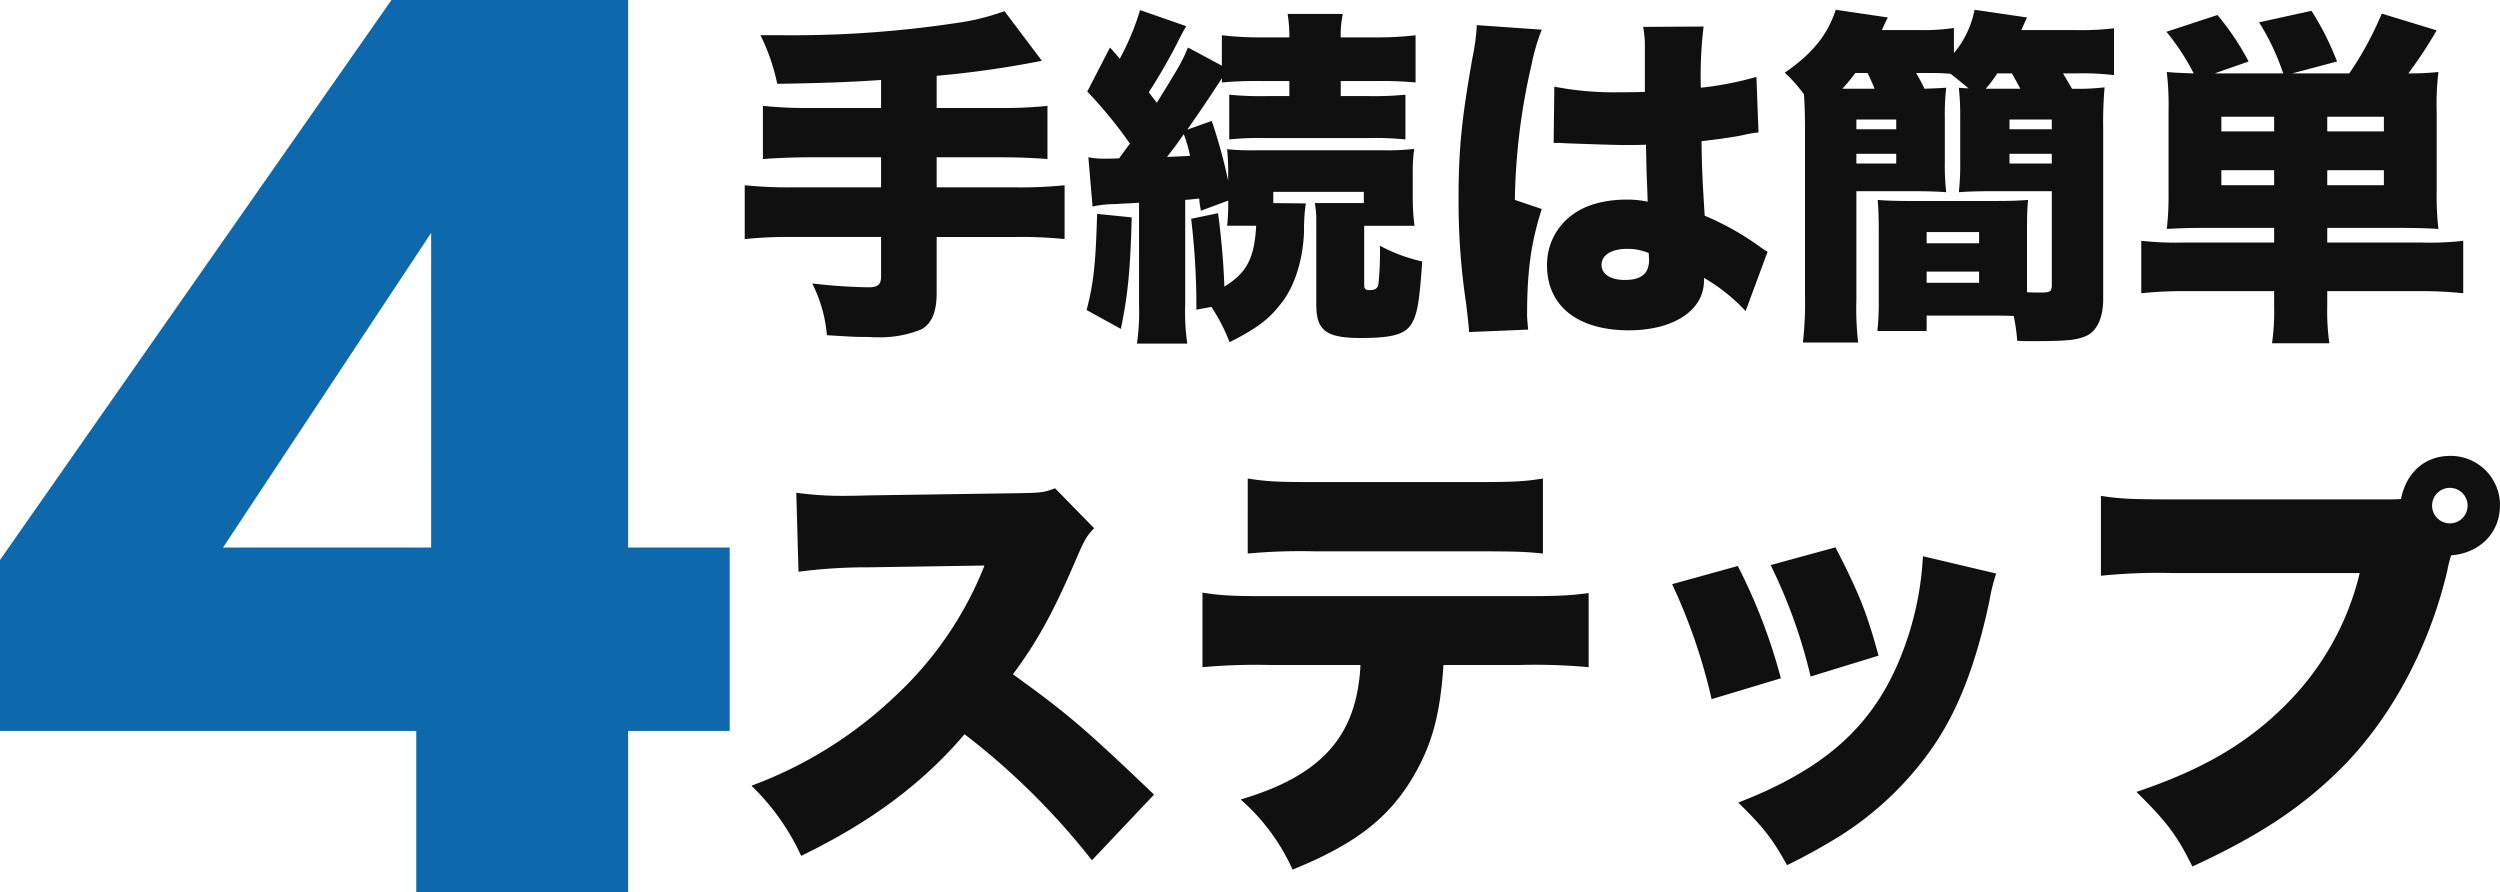
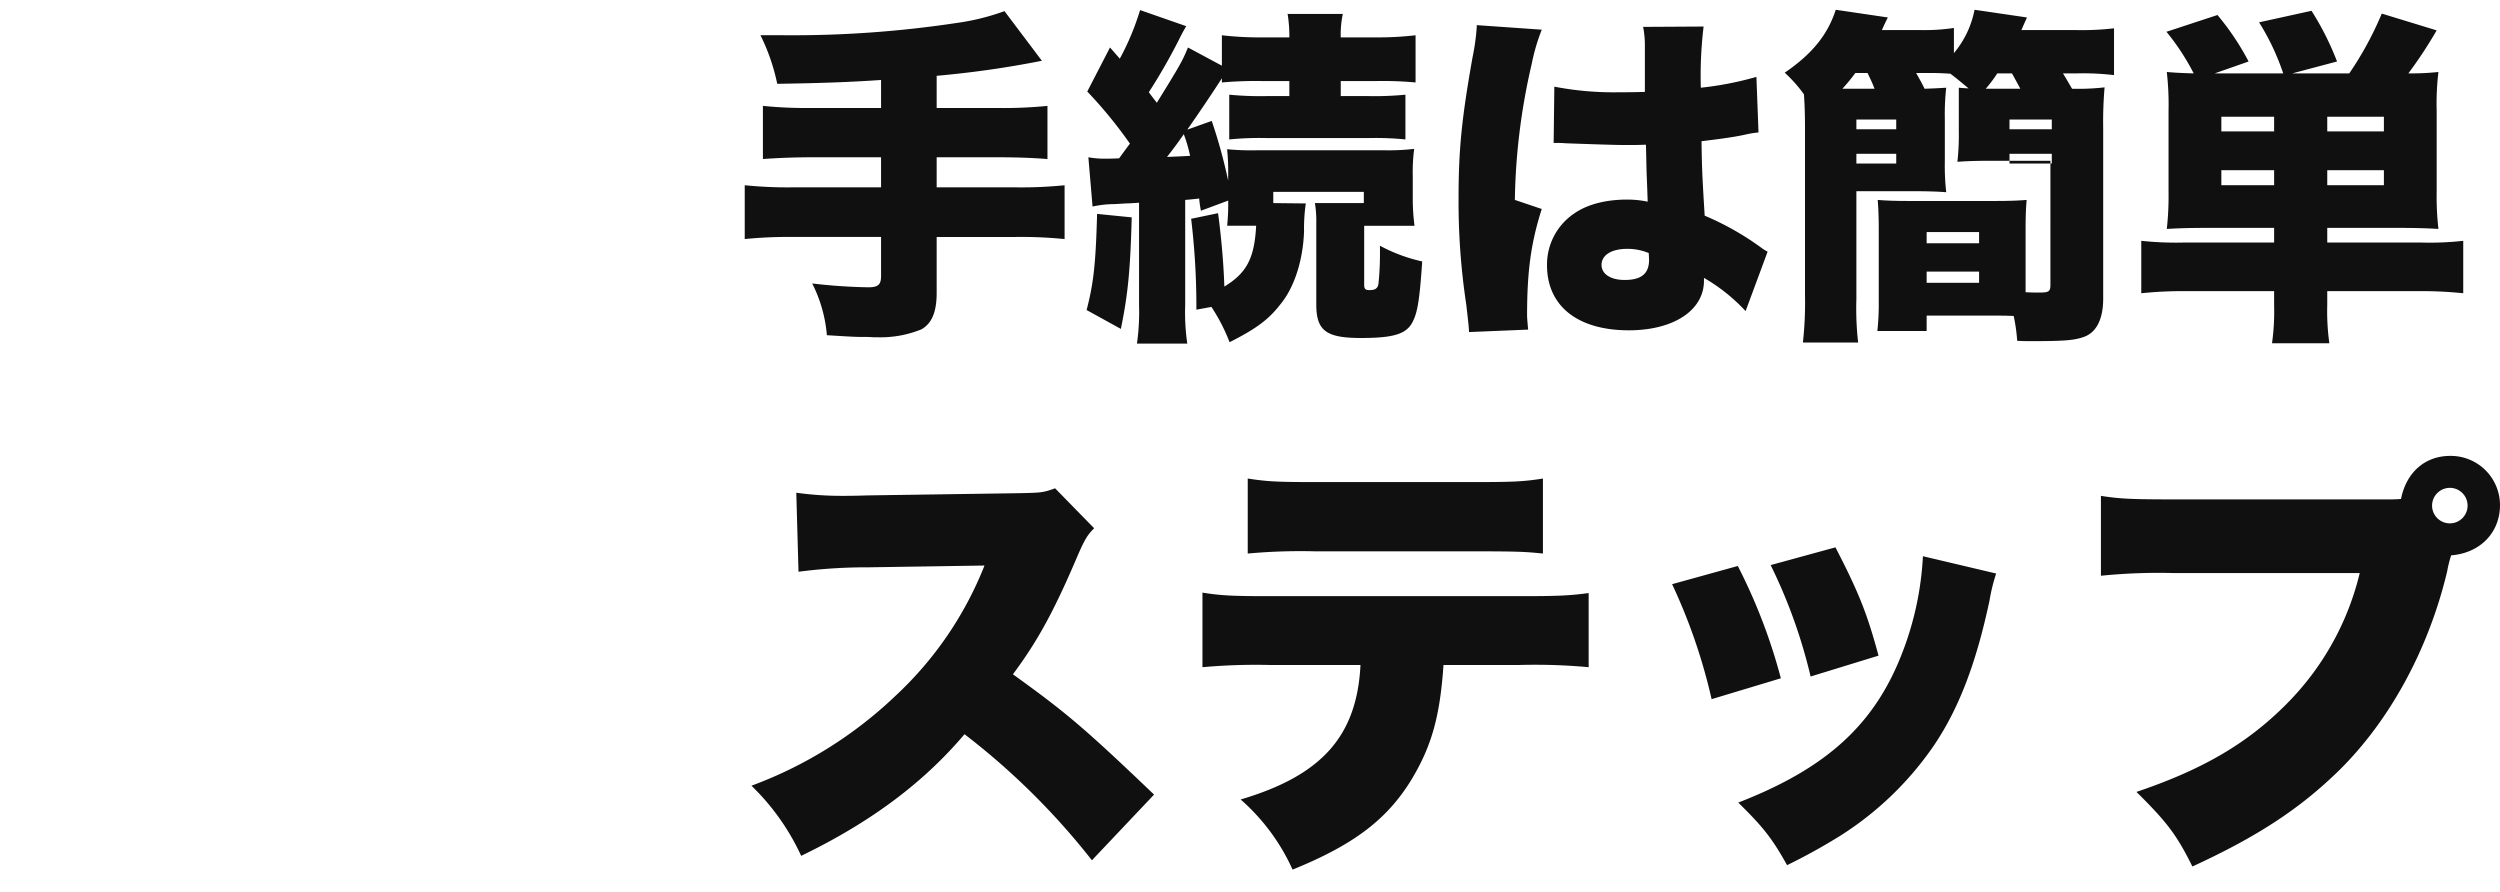
<svg xmlns="http://www.w3.org/2000/svg" width="450.546" height="160.754" viewBox="0 0 450.546 160.754">
  <g id="Group_49" data-name="Group 49" transform="translate(-360.495 -2057)">
-     <path id="Path_352" data-name="Path 352" d="M27.279-36.54H14.994a79.176,79.176,0,0,1-9.009-.378v9.576c2.646-.189,5.607-.315,9.009-.315H27.279v5.418H11.466a76.425,76.425,0,0,1-8.757-.378v9.7a78.737,78.737,0,0,1,8.757-.378H27.279v7.056c0,1.575-.567,2.016-2.331,2.016a98.782,98.782,0,0,1-10.08-.693A25.191,25.191,0,0,1,17.514,4.41c5.04.315,5.355.315,6.993.315.756,0,1.449.063,1.512.063h.945a19.527,19.527,0,0,0,7.623-1.449C36.414,2.268,37.3.252,37.3-3.213v-10.08H51.534a78.448,78.448,0,0,1,8.82.378v-9.7a76.917,76.917,0,0,1-8.82.378H37.3v-5.418H48.384c3.78,0,6.426.126,8.883.315v-9.576a79.943,79.943,0,0,1-9.009.378H37.3v-5.8a178.149,178.149,0,0,0,18.963-2.709l-6.741-8.946a41.766,41.766,0,0,1-8.694,2.142,197.534,197.534,0,0,1-31.059,2.2H5.544a36.14,36.14,0,0,1,3.024,8.757c8.19-.126,13.23-.315,18.711-.693ZM65.394-18.774a18.128,18.128,0,0,1,3.843-.441c.315,0,1.071-.063,2.268-.126.5,0,1.323-.063,2.268-.126V-1.008a40.346,40.346,0,0,1-.378,6.93h9.072a38.631,38.631,0,0,1-.378-6.93V-19.971c.819-.063.819-.063,2.52-.252a19.236,19.236,0,0,0,.315,2.2l4.914-1.827a37.621,37.621,0,0,1-.189,4.536h5.229c-.315,5.859-1.7,8.505-5.733,10.962-.126-4.1-.567-9.072-1.134-13.23L83.16-16.569a132.5,132.5,0,0,1,.945,16.38l2.709-.5A33.009,33.009,0,0,1,90.09,5.67c4.725-2.394,6.993-4.032,9.135-6.8,2.52-3.024,4.1-7.938,4.284-13.167a31.631,31.631,0,0,1,.315-5.04L97.965-19.4V-21.42h16.317V-19.4h-8.82a19.443,19.443,0,0,1,.252,3.654V-1.134c0,4.725,1.764,6.048,8.064,6.048,6.048,0,8.316-.756,9.387-3.087.819-1.638,1.2-4.158,1.638-10.71a29.437,29.437,0,0,1-7.623-2.835,55.835,55.835,0,0,1-.252,6.8c-.126.882-.567,1.2-1.638,1.2-.756,0-.945-.252-.945-.945V-15.309h9.072a37.981,37.981,0,0,1-.315-5.229v-3.78a32.437,32.437,0,0,1,.252-4.851,40.268,40.268,0,0,1-5.418.252H95a45.521,45.521,0,0,1-5.355-.189,40.255,40.255,0,0,1,.189,4.851v.819a94.233,94.233,0,0,0-2.961-10.773l-4.41,1.575q3.5-5.009,6.237-9.261v.756a69.729,69.729,0,0,1,7.371-.252h4.788v2.709H96.705a58.159,58.159,0,0,1-6.678-.252v8.064a54.851,54.851,0,0,1,6.615-.252h18.585a54.307,54.307,0,0,1,6.552.252v-8.064a57.606,57.606,0,0,1-6.615.252h-5.04v-2.709h6.237a64.779,64.779,0,0,1,7.245.252v-8.505a58.74,58.74,0,0,1-7.5.378h-5.985a17.808,17.808,0,0,1,.378-4.221h-9.954a24.567,24.567,0,0,1,.315,4.221h-4.6a58.479,58.479,0,0,1-7.56-.378v5.481l-6.111-3.276c-1.071,2.583-1.449,3.213-5.607,9.954-.693-.882-.693-.882-1.449-1.89a104.1,104.1,0,0,0,5.292-9.2c.819-1.638,1.008-1.953,1.449-2.709l-8.316-2.9a46.305,46.305,0,0,1-3.654,8.757l-1.764-2.016-4.1,7.938a80.188,80.188,0,0,1,7.686,9.387C71.19-28.854,71-28.6,70.182-27.468c-1.386.063-1.827.063-2.205.063a16.751,16.751,0,0,1-3.339-.252ZM81.837-31.815a26.074,26.074,0,0,1,1.134,3.906c-2.52.126-2.52.126-4.158.189C80.136-29.421,80.514-29.925,81.837-31.815ZM66.213-17.451c-.252,9.009-.63,12.474-1.89,17.325l6.174,3.4c1.26-6.174,1.7-10.458,1.953-20.1ZM148.491-30.24h.756c.189,0,.693,0,1.449.063,5.292.189,8.946.315,10.836.315,1.26,0,2.142,0,3.591-.063.063,2.2.063,3.087.126,5.229.126,2.961.126,3.276.189,5.04a18.462,18.462,0,0,0-3.654-.378c-3.969,0-7.308.882-9.7,2.583a11.1,11.1,0,0,0-4.788,9.261c0,7.308,5.481,11.718,14.742,11.718,8.064,0,13.545-3.591,13.545-8.946v-.5a31.946,31.946,0,0,1,7.5,5.985l3.969-10.71a8.094,8.094,0,0,1-1.2-.756,50.6,50.6,0,0,0-10.143-5.733c-.441-7.245-.5-8.5-.567-13.419,3.15-.378,5.985-.756,7.938-1.2a17.083,17.083,0,0,1,2.331-.378l-.378-10.017a58.718,58.718,0,0,1-10.017,1.953,73.6,73.6,0,0,1,.5-11.025l-10.9.063a17.332,17.332,0,0,1,.315,3.528v8.19c-2.142.063-3.213.063-4.536.063a56.236,56.236,0,0,1-11.781-1.008ZM165.69-9.2c0,2.52-1.386,3.654-4.41,3.654-2.52,0-4.158-1.071-4.158-2.709,0-1.764,1.764-2.9,4.662-2.9a10.121,10.121,0,0,1,3.843.756ZM134.631-51.471v.315a39.457,39.457,0,0,1-.756,5.481c-1.953,11.025-2.52,16.569-2.52,25.452a123.312,123.312,0,0,0,1.386,19.089c.441,3.843.441,3.843.5,4.977L143.892,3.4c-.126-1.386-.189-2.205-.189-2.52,0-8,.693-13.1,2.646-19.215L141.5-19.971a114.828,114.828,0,0,1,3.024-24.444,35.758,35.758,0,0,1,1.827-6.237Zm82.215,8.631c1.071,0,2.2.063,3.15.126,1.323,1.008,1.827,1.449,3.276,2.646-1.071-.063-1.134-.063-1.764-.126a45.126,45.126,0,0,1,.252,5.481v7.875a43.819,43.819,0,0,1-.252,5.481c1.638-.126,3.339-.189,6.363-.189h10.4V-4.725c0,1.26-.252,1.449-2.016,1.449-.693,0-1.386,0-2.457-.063v-11.34c0-2.331.063-3.969.189-5.292-1.512.126-3.15.189-5.481.189H212.31c-2.205,0-3.969-.063-5.418-.189.126,1.575.189,3.15.189,5.292V-1.764a45.348,45.348,0,0,1-.252,5.418h8.883V.882H228.5c.819,0,1.512,0,2.9.063a31.7,31.7,0,0,1,.63,4.473c1.071.063,1.89.063,2.205.063,6.3,0,8.127-.126,9.954-.819,2.142-.819,3.339-3.213,3.339-6.8V-32.823a73.471,73.471,0,0,1,.252-7.434,42.36,42.36,0,0,1-5.859.252c-.567-.945-.756-1.323-1.638-2.772h2.583a47.118,47.118,0,0,1,6.615.315V-50.9a50.2,50.2,0,0,1-7.119.315h-9.576c.441-1.008.441-1.008,1.008-2.268l-9.45-1.386a17.228,17.228,0,0,1-3.717,7.812v-4.536a34.748,34.748,0,0,1-6.048.378h-6.93c.567-1.26.567-1.26,1.071-2.268l-9.387-1.386c-1.449,4.473-4.221,7.938-9.2,11.34A24.859,24.859,0,0,1,193.6-39c.126,1.89.189,3.654.189,6.174V-2.772a65.245,65.245,0,0,1-.378,8.505h9.954a54.4,54.4,0,0,1-.315-7.812V-21.546h9.765c2.961,0,4.851.063,6.426.189a41.934,41.934,0,0,1-.252-5.481v-7.875a41.933,41.933,0,0,1,.252-5.481c-.945.063-2.079.126-3.906.189-.5-1.071-.819-1.575-1.512-2.835Zm-16.317,2.835a34.914,34.914,0,0,0,2.331-2.835h2.205c.63,1.323.819,1.7,1.26,2.835Zm27.153,0h-1.323a22.72,22.72,0,0,0,2.079-2.772h2.646c.567,1.008,1.008,1.827,1.512,2.772Zm-11.97,25.83h9.45v2.016h-9.45Zm0,7.119h9.45V-5.04h-9.45ZM203.049-34.461h7.182V-32.7h-7.182Zm0,6.174h7.182v1.764h-7.182Zm27.594-6.174h7.623V-32.7h-7.623Zm0,6.174h7.623v1.764h-7.623Zm47.691,13.356v2.646H261.891a58.86,58.86,0,0,1-7.5-.315v9.45a72.521,72.521,0,0,1,8.442-.378h15.5v2.52a41.29,41.29,0,0,1-.378,6.867h10.332a41.291,41.291,0,0,1-.378-6.867v-2.52h15.939a73.469,73.469,0,0,1,8.568.378V-12.6a54.262,54.262,0,0,1-7.434.315H287.91v-2.646H300.7c2.9,0,5.166.063,7.245.189a51.4,51.4,0,0,1-.315-6.741v-14.49a48.12,48.12,0,0,1,.315-7.056,44.678,44.678,0,0,1-5.418.252,78.949,78.949,0,0,0,5.1-7.749l-9.891-3.024a60.168,60.168,0,0,1-5.859,10.773H281.61l8.064-2.142a51.516,51.516,0,0,0-4.6-9.135l-9.45,2.079a42.95,42.95,0,0,1,4.347,9.2H267.624l6.111-2.142a47.4,47.4,0,0,0-5.607-8.379l-9.2,3.024a41.776,41.776,0,0,1,4.914,7.5c-2.142-.063-3.4-.126-4.851-.252a51.968,51.968,0,0,1,.315,7.056V-21.42a52.745,52.745,0,0,1-.315,6.678c2.142-.126,4.158-.189,7.182-.189Zm9.576-17.388v-2.646h10.206v2.646Zm-9.576,0h-9.513v-2.646h9.513Zm9.576,9.7v-2.709h10.206v2.709Zm-9.576,0h-9.513v-2.709h9.513ZM76.48,87.2C64,75.28,60.72,72.48,51.04,65.52c4.48-6,7.52-11.6,11.76-21.6,1.2-2.72,1.68-3.52,2.88-4.72L58.64,32c-2.16.8-2.64.8-6.4.88l-27.36.4c-2.32.08-3.84.08-4.48.08A59.267,59.267,0,0,1,12,32.8l.4,14.24a95.011,95.011,0,0,1,12.72-.8l20.8-.32A64.358,64.358,0,0,1,29.84,69.44,75.443,75.443,0,0,1,3.92,85.6a41.909,41.909,0,0,1,8.96,12.64c12.4-6,21.92-13.04,29.44-21.92A128.622,128.622,0,0,1,65.28,99.04Zm65.84-23.36a106.158,106.158,0,0,1,12.48.4V50.88c-3.6.48-5.6.56-12.72.56H97.52c-6.64,0-8.88-.08-12.32-.64V64.24a107.3,107.3,0,0,1,12.08-.4h16.4c-.64,12.8-6.96,19.92-21.6,24.24a36.954,36.954,0,0,1,9.36,12.64c11.04-4.48,17.04-9.04,21.44-16.24,3.6-6,5.12-11.28,5.76-20.64ZM93.36,43.76a103.68,103.68,0,0,1,12.16-.4H134c8.16,0,9.44.08,12.56.4V30.24c-3.52.56-5.36.64-12.8.64h-28c-6.96,0-8.8-.08-12.4-.64Zm76.48,5.52A102.05,102.05,0,0,1,176.96,70l12.48-3.76A100.784,100.784,0,0,0,181.68,46Zm17.76-3.44a94.127,94.127,0,0,1,7.2,20.08l12.24-3.76c-2.08-7.68-3.52-11.28-7.76-19.52Zm27.44-1.6a55.9,55.9,0,0,1-3.52,16.88c-4.96,13.28-13.68,21.28-29.76,27.52,4.48,4.4,6.08,6.4,8.8,11.28a108.313,108.313,0,0,0,9.68-5.36,58.147,58.147,0,0,0,16.8-16.24c4.48-6.64,7.6-14.8,10-26.08a32.173,32.173,0,0,1,1.2-4.88ZM260.56,34c-7.6,0-10-.08-13.44-.64v14.4a102.872,102.872,0,0,1,13.2-.48h33.44A49.9,49.9,0,0,1,280.4,71.04c-7.04,7.04-15.04,11.68-26.88,15.68,5.44,5.36,7.28,7.76,10.08,13.44,11.84-5.44,19.44-10.48,26.4-17.28,9.28-9.12,16.24-22.08,19.52-35.92a21.852,21.852,0,0,1,.72-2.88c5.2-.4,8.8-4.08,8.8-9.04a8.878,8.878,0,0,0-8.96-8.88c-4.56,0-7.92,2.96-8.88,7.76-.88.08-1.52.08-2.4.08Zm49.52-2.08a3.2,3.2,0,1,1-3.28,3.2A3.209,3.209,0,0,1,310.08,31.92Z" transform="translate(492 2113)" fill="#101010" />
-     <path id="Path_347" data-name="Path 347" d="M-60.506-18.751V-49.562L10.048-150.48H52.692V-51.8H71v33.044H52.692V10.274H14.513V-18.751Zm77.7-89.754L-20.317-51.8H17.192Z" transform="translate(421 2207.48)" fill="#0d68ac" />
+     <path id="Path_352" data-name="Path 352" d="M27.279-36.54H14.994a79.176,79.176,0,0,1-9.009-.378v9.576c2.646-.189,5.607-.315,9.009-.315H27.279v5.418H11.466a76.425,76.425,0,0,1-8.757-.378v9.7a78.737,78.737,0,0,1,8.757-.378H27.279v7.056c0,1.575-.567,2.016-2.331,2.016a98.782,98.782,0,0,1-10.08-.693A25.191,25.191,0,0,1,17.514,4.41c5.04.315,5.355.315,6.993.315.756,0,1.449.063,1.512.063h.945a19.527,19.527,0,0,0,7.623-1.449C36.414,2.268,37.3.252,37.3-3.213v-10.08H51.534a78.448,78.448,0,0,1,8.82.378v-9.7a76.917,76.917,0,0,1-8.82.378H37.3v-5.418H48.384c3.78,0,6.426.126,8.883.315v-9.576a79.943,79.943,0,0,1-9.009.378H37.3v-5.8a178.149,178.149,0,0,0,18.963-2.709l-6.741-8.946a41.766,41.766,0,0,1-8.694,2.142,197.534,197.534,0,0,1-31.059,2.2H5.544a36.14,36.14,0,0,1,3.024,8.757c8.19-.126,13.23-.315,18.711-.693ZM65.394-18.774a18.128,18.128,0,0,1,3.843-.441c.315,0,1.071-.063,2.268-.126.5,0,1.323-.063,2.268-.126V-1.008a40.346,40.346,0,0,1-.378,6.93h9.072a38.631,38.631,0,0,1-.378-6.93V-19.971c.819-.063.819-.063,2.52-.252a19.236,19.236,0,0,0,.315,2.2l4.914-1.827a37.621,37.621,0,0,1-.189,4.536h5.229c-.315,5.859-1.7,8.505-5.733,10.962-.126-4.1-.567-9.072-1.134-13.23L83.16-16.569a132.5,132.5,0,0,1,.945,16.38l2.709-.5A33.009,33.009,0,0,1,90.09,5.67c4.725-2.394,6.993-4.032,9.135-6.8,2.52-3.024,4.1-7.938,4.284-13.167a31.631,31.631,0,0,1,.315-5.04L97.965-19.4V-21.42h16.317V-19.4h-8.82a19.443,19.443,0,0,1,.252,3.654V-1.134c0,4.725,1.764,6.048,8.064,6.048,6.048,0,8.316-.756,9.387-3.087.819-1.638,1.2-4.158,1.638-10.71a29.437,29.437,0,0,1-7.623-2.835,55.835,55.835,0,0,1-.252,6.8c-.126.882-.567,1.2-1.638,1.2-.756,0-.945-.252-.945-.945V-15.309h9.072a37.981,37.981,0,0,1-.315-5.229v-3.78a32.437,32.437,0,0,1,.252-4.851,40.268,40.268,0,0,1-5.418.252H95a45.521,45.521,0,0,1-5.355-.189,40.255,40.255,0,0,1,.189,4.851v.819a94.233,94.233,0,0,0-2.961-10.773l-4.41,1.575q3.5-5.009,6.237-9.261v.756a69.729,69.729,0,0,1,7.371-.252h4.788v2.709H96.705a58.159,58.159,0,0,1-6.678-.252v8.064a54.851,54.851,0,0,1,6.615-.252h18.585a54.307,54.307,0,0,1,6.552.252v-8.064a57.606,57.606,0,0,1-6.615.252h-5.04v-2.709h6.237a64.779,64.779,0,0,1,7.245.252v-8.505a58.74,58.74,0,0,1-7.5.378h-5.985a17.808,17.808,0,0,1,.378-4.221h-9.954a24.567,24.567,0,0,1,.315,4.221h-4.6a58.479,58.479,0,0,1-7.56-.378v5.481l-6.111-3.276c-1.071,2.583-1.449,3.213-5.607,9.954-.693-.882-.693-.882-1.449-1.89a104.1,104.1,0,0,0,5.292-9.2c.819-1.638,1.008-1.953,1.449-2.709l-8.316-2.9a46.305,46.305,0,0,1-3.654,8.757l-1.764-2.016-4.1,7.938a80.188,80.188,0,0,1,7.686,9.387C71.19-28.854,71-28.6,70.182-27.468c-1.386.063-1.827.063-2.205.063a16.751,16.751,0,0,1-3.339-.252ZM81.837-31.815a26.074,26.074,0,0,1,1.134,3.906c-2.52.126-2.52.126-4.158.189C80.136-29.421,80.514-29.925,81.837-31.815ZM66.213-17.451c-.252,9.009-.63,12.474-1.89,17.325l6.174,3.4c1.26-6.174,1.7-10.458,1.953-20.1ZM148.491-30.24h.756c.189,0,.693,0,1.449.063,5.292.189,8.946.315,10.836.315,1.26,0,2.142,0,3.591-.063.063,2.2.063,3.087.126,5.229.126,2.961.126,3.276.189,5.04a18.462,18.462,0,0,0-3.654-.378c-3.969,0-7.308.882-9.7,2.583a11.1,11.1,0,0,0-4.788,9.261c0,7.308,5.481,11.718,14.742,11.718,8.064,0,13.545-3.591,13.545-8.946v-.5a31.946,31.946,0,0,1,7.5,5.985l3.969-10.71a8.094,8.094,0,0,1-1.2-.756,50.6,50.6,0,0,0-10.143-5.733c-.441-7.245-.5-8.5-.567-13.419,3.15-.378,5.985-.756,7.938-1.2a17.083,17.083,0,0,1,2.331-.378l-.378-10.017a58.718,58.718,0,0,1-10.017,1.953,73.6,73.6,0,0,1,.5-11.025l-10.9.063a17.332,17.332,0,0,1,.315,3.528v8.19c-2.142.063-3.213.063-4.536.063a56.236,56.236,0,0,1-11.781-1.008ZM165.69-9.2c0,2.52-1.386,3.654-4.41,3.654-2.52,0-4.158-1.071-4.158-2.709,0-1.764,1.764-2.9,4.662-2.9a10.121,10.121,0,0,1,3.843.756ZM134.631-51.471v.315a39.457,39.457,0,0,1-.756,5.481c-1.953,11.025-2.52,16.569-2.52,25.452a123.312,123.312,0,0,0,1.386,19.089c.441,3.843.441,3.843.5,4.977L143.892,3.4c-.126-1.386-.189-2.205-.189-2.52,0-8,.693-13.1,2.646-19.215L141.5-19.971a114.828,114.828,0,0,1,3.024-24.444,35.758,35.758,0,0,1,1.827-6.237Zm82.215,8.631c1.071,0,2.2.063,3.15.126,1.323,1.008,1.827,1.449,3.276,2.646-1.071-.063-1.134-.063-1.764-.126v7.875a43.819,43.819,0,0,1-.252,5.481c1.638-.126,3.339-.189,6.363-.189h10.4V-4.725c0,1.26-.252,1.449-2.016,1.449-.693,0-1.386,0-2.457-.063v-11.34c0-2.331.063-3.969.189-5.292-1.512.126-3.15.189-5.481.189H212.31c-2.205,0-3.969-.063-5.418-.189.126,1.575.189,3.15.189,5.292V-1.764a45.348,45.348,0,0,1-.252,5.418h8.883V.882H228.5c.819,0,1.512,0,2.9.063a31.7,31.7,0,0,1,.63,4.473c1.071.063,1.89.063,2.205.063,6.3,0,8.127-.126,9.954-.819,2.142-.819,3.339-3.213,3.339-6.8V-32.823a73.471,73.471,0,0,1,.252-7.434,42.36,42.36,0,0,1-5.859.252c-.567-.945-.756-1.323-1.638-2.772h2.583a47.118,47.118,0,0,1,6.615.315V-50.9a50.2,50.2,0,0,1-7.119.315h-9.576c.441-1.008.441-1.008,1.008-2.268l-9.45-1.386a17.228,17.228,0,0,1-3.717,7.812v-4.536a34.748,34.748,0,0,1-6.048.378h-6.93c.567-1.26.567-1.26,1.071-2.268l-9.387-1.386c-1.449,4.473-4.221,7.938-9.2,11.34A24.859,24.859,0,0,1,193.6-39c.126,1.89.189,3.654.189,6.174V-2.772a65.245,65.245,0,0,1-.378,8.505h9.954a54.4,54.4,0,0,1-.315-7.812V-21.546h9.765c2.961,0,4.851.063,6.426.189a41.934,41.934,0,0,1-.252-5.481v-7.875a41.933,41.933,0,0,1,.252-5.481c-.945.063-2.079.126-3.906.189-.5-1.071-.819-1.575-1.512-2.835Zm-16.317,2.835a34.914,34.914,0,0,0,2.331-2.835h2.205c.63,1.323.819,1.7,1.26,2.835Zm27.153,0h-1.323a22.72,22.72,0,0,0,2.079-2.772h2.646c.567,1.008,1.008,1.827,1.512,2.772Zm-11.97,25.83h9.45v2.016h-9.45Zm0,7.119h9.45V-5.04h-9.45ZM203.049-34.461h7.182V-32.7h-7.182Zm0,6.174h7.182v1.764h-7.182Zm27.594-6.174h7.623V-32.7h-7.623Zm0,6.174h7.623v1.764h-7.623Zm47.691,13.356v2.646H261.891a58.86,58.86,0,0,1-7.5-.315v9.45a72.521,72.521,0,0,1,8.442-.378h15.5v2.52a41.29,41.29,0,0,1-.378,6.867h10.332a41.291,41.291,0,0,1-.378-6.867v-2.52h15.939a73.469,73.469,0,0,1,8.568.378V-12.6a54.262,54.262,0,0,1-7.434.315H287.91v-2.646H300.7c2.9,0,5.166.063,7.245.189a51.4,51.4,0,0,1-.315-6.741v-14.49a48.12,48.12,0,0,1,.315-7.056,44.678,44.678,0,0,1-5.418.252,78.949,78.949,0,0,0,5.1-7.749l-9.891-3.024a60.168,60.168,0,0,1-5.859,10.773H281.61l8.064-2.142a51.516,51.516,0,0,0-4.6-9.135l-9.45,2.079a42.95,42.95,0,0,1,4.347,9.2H267.624l6.111-2.142a47.4,47.4,0,0,0-5.607-8.379l-9.2,3.024a41.776,41.776,0,0,1,4.914,7.5c-2.142-.063-3.4-.126-4.851-.252a51.968,51.968,0,0,1,.315,7.056V-21.42a52.745,52.745,0,0,1-.315,6.678c2.142-.126,4.158-.189,7.182-.189Zm9.576-17.388v-2.646h10.206v2.646Zm-9.576,0h-9.513v-2.646h9.513Zm9.576,9.7v-2.709h10.206v2.709Zm-9.576,0h-9.513v-2.709h9.513ZM76.48,87.2C64,75.28,60.72,72.48,51.04,65.52c4.48-6,7.52-11.6,11.76-21.6,1.2-2.72,1.68-3.52,2.88-4.72L58.64,32c-2.16.8-2.64.8-6.4.88l-27.36.4c-2.32.08-3.84.08-4.48.08A59.267,59.267,0,0,1,12,32.8l.4,14.24a95.011,95.011,0,0,1,12.72-.8l20.8-.32A64.358,64.358,0,0,1,29.84,69.44,75.443,75.443,0,0,1,3.92,85.6a41.909,41.909,0,0,1,8.96,12.64c12.4-6,21.92-13.04,29.44-21.92A128.622,128.622,0,0,1,65.28,99.04Zm65.84-23.36a106.158,106.158,0,0,1,12.48.4V50.88c-3.6.48-5.6.56-12.72.56H97.52c-6.64,0-8.88-.08-12.32-.64V64.24a107.3,107.3,0,0,1,12.08-.4h16.4c-.64,12.8-6.96,19.92-21.6,24.24a36.954,36.954,0,0,1,9.36,12.64c11.04-4.48,17.04-9.04,21.44-16.24,3.6-6,5.12-11.28,5.76-20.64ZM93.36,43.76a103.68,103.68,0,0,1,12.16-.4H134c8.16,0,9.44.08,12.56.4V30.24c-3.52.56-5.36.64-12.8.64h-28c-6.96,0-8.8-.08-12.4-.64Zm76.48,5.52A102.05,102.05,0,0,1,176.96,70l12.48-3.76A100.784,100.784,0,0,0,181.68,46Zm17.76-3.44a94.127,94.127,0,0,1,7.2,20.08l12.24-3.76c-2.08-7.68-3.52-11.28-7.76-19.52Zm27.44-1.6a55.9,55.9,0,0,1-3.52,16.88c-4.96,13.28-13.68,21.28-29.76,27.52,4.48,4.4,6.08,6.4,8.8,11.28a108.313,108.313,0,0,0,9.68-5.36,58.147,58.147,0,0,0,16.8-16.24c4.48-6.64,7.6-14.8,10-26.08a32.173,32.173,0,0,1,1.2-4.88ZM260.56,34c-7.6,0-10-.08-13.44-.64v14.4a102.872,102.872,0,0,1,13.2-.48h33.44A49.9,49.9,0,0,1,280.4,71.04c-7.04,7.04-15.04,11.68-26.88,15.68,5.44,5.36,7.28,7.76,10.08,13.44,11.84-5.44,19.44-10.48,26.4-17.28,9.28-9.12,16.24-22.08,19.52-35.92a21.852,21.852,0,0,1,.72-2.88c5.2-.4,8.8-4.08,8.8-9.04a8.878,8.878,0,0,0-8.96-8.88c-4.56,0-7.92,2.96-8.88,7.76-.88.08-1.52.08-2.4.08Zm49.52-2.08a3.2,3.2,0,1,1-3.28,3.2A3.209,3.209,0,0,1,310.08,31.92Z" transform="translate(492 2113)" fill="#101010" />
  </g>
</svg>